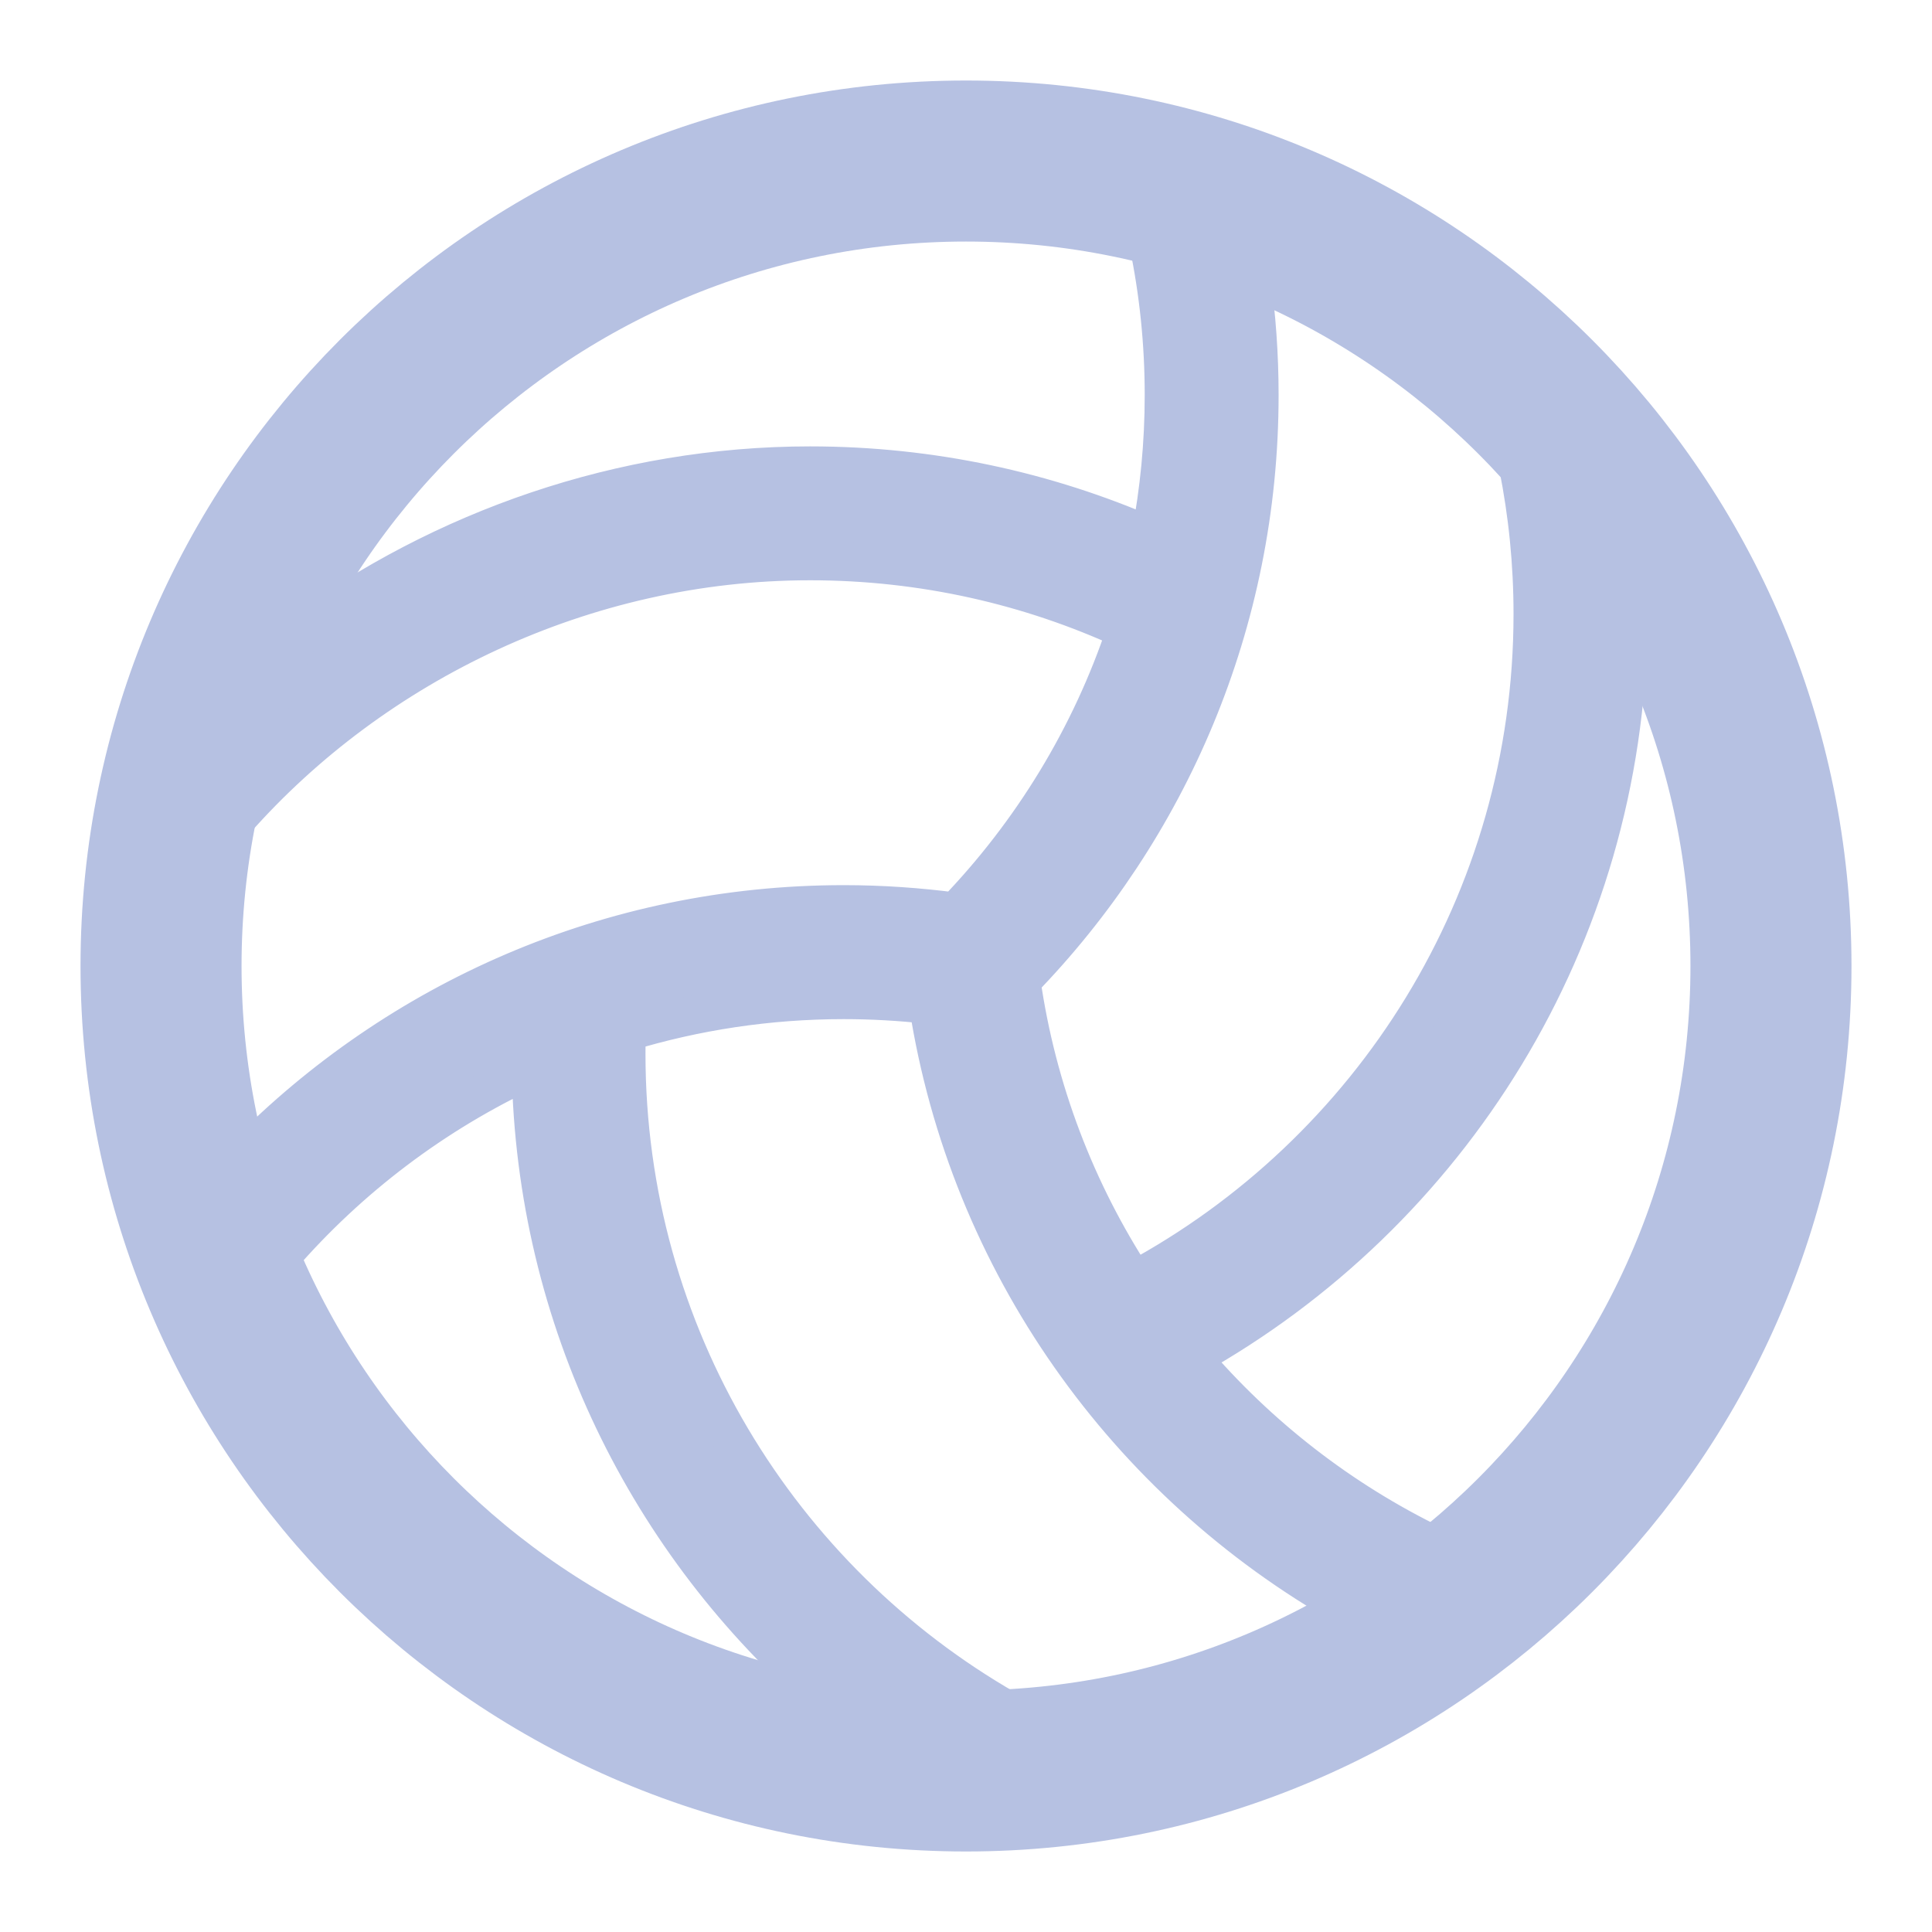
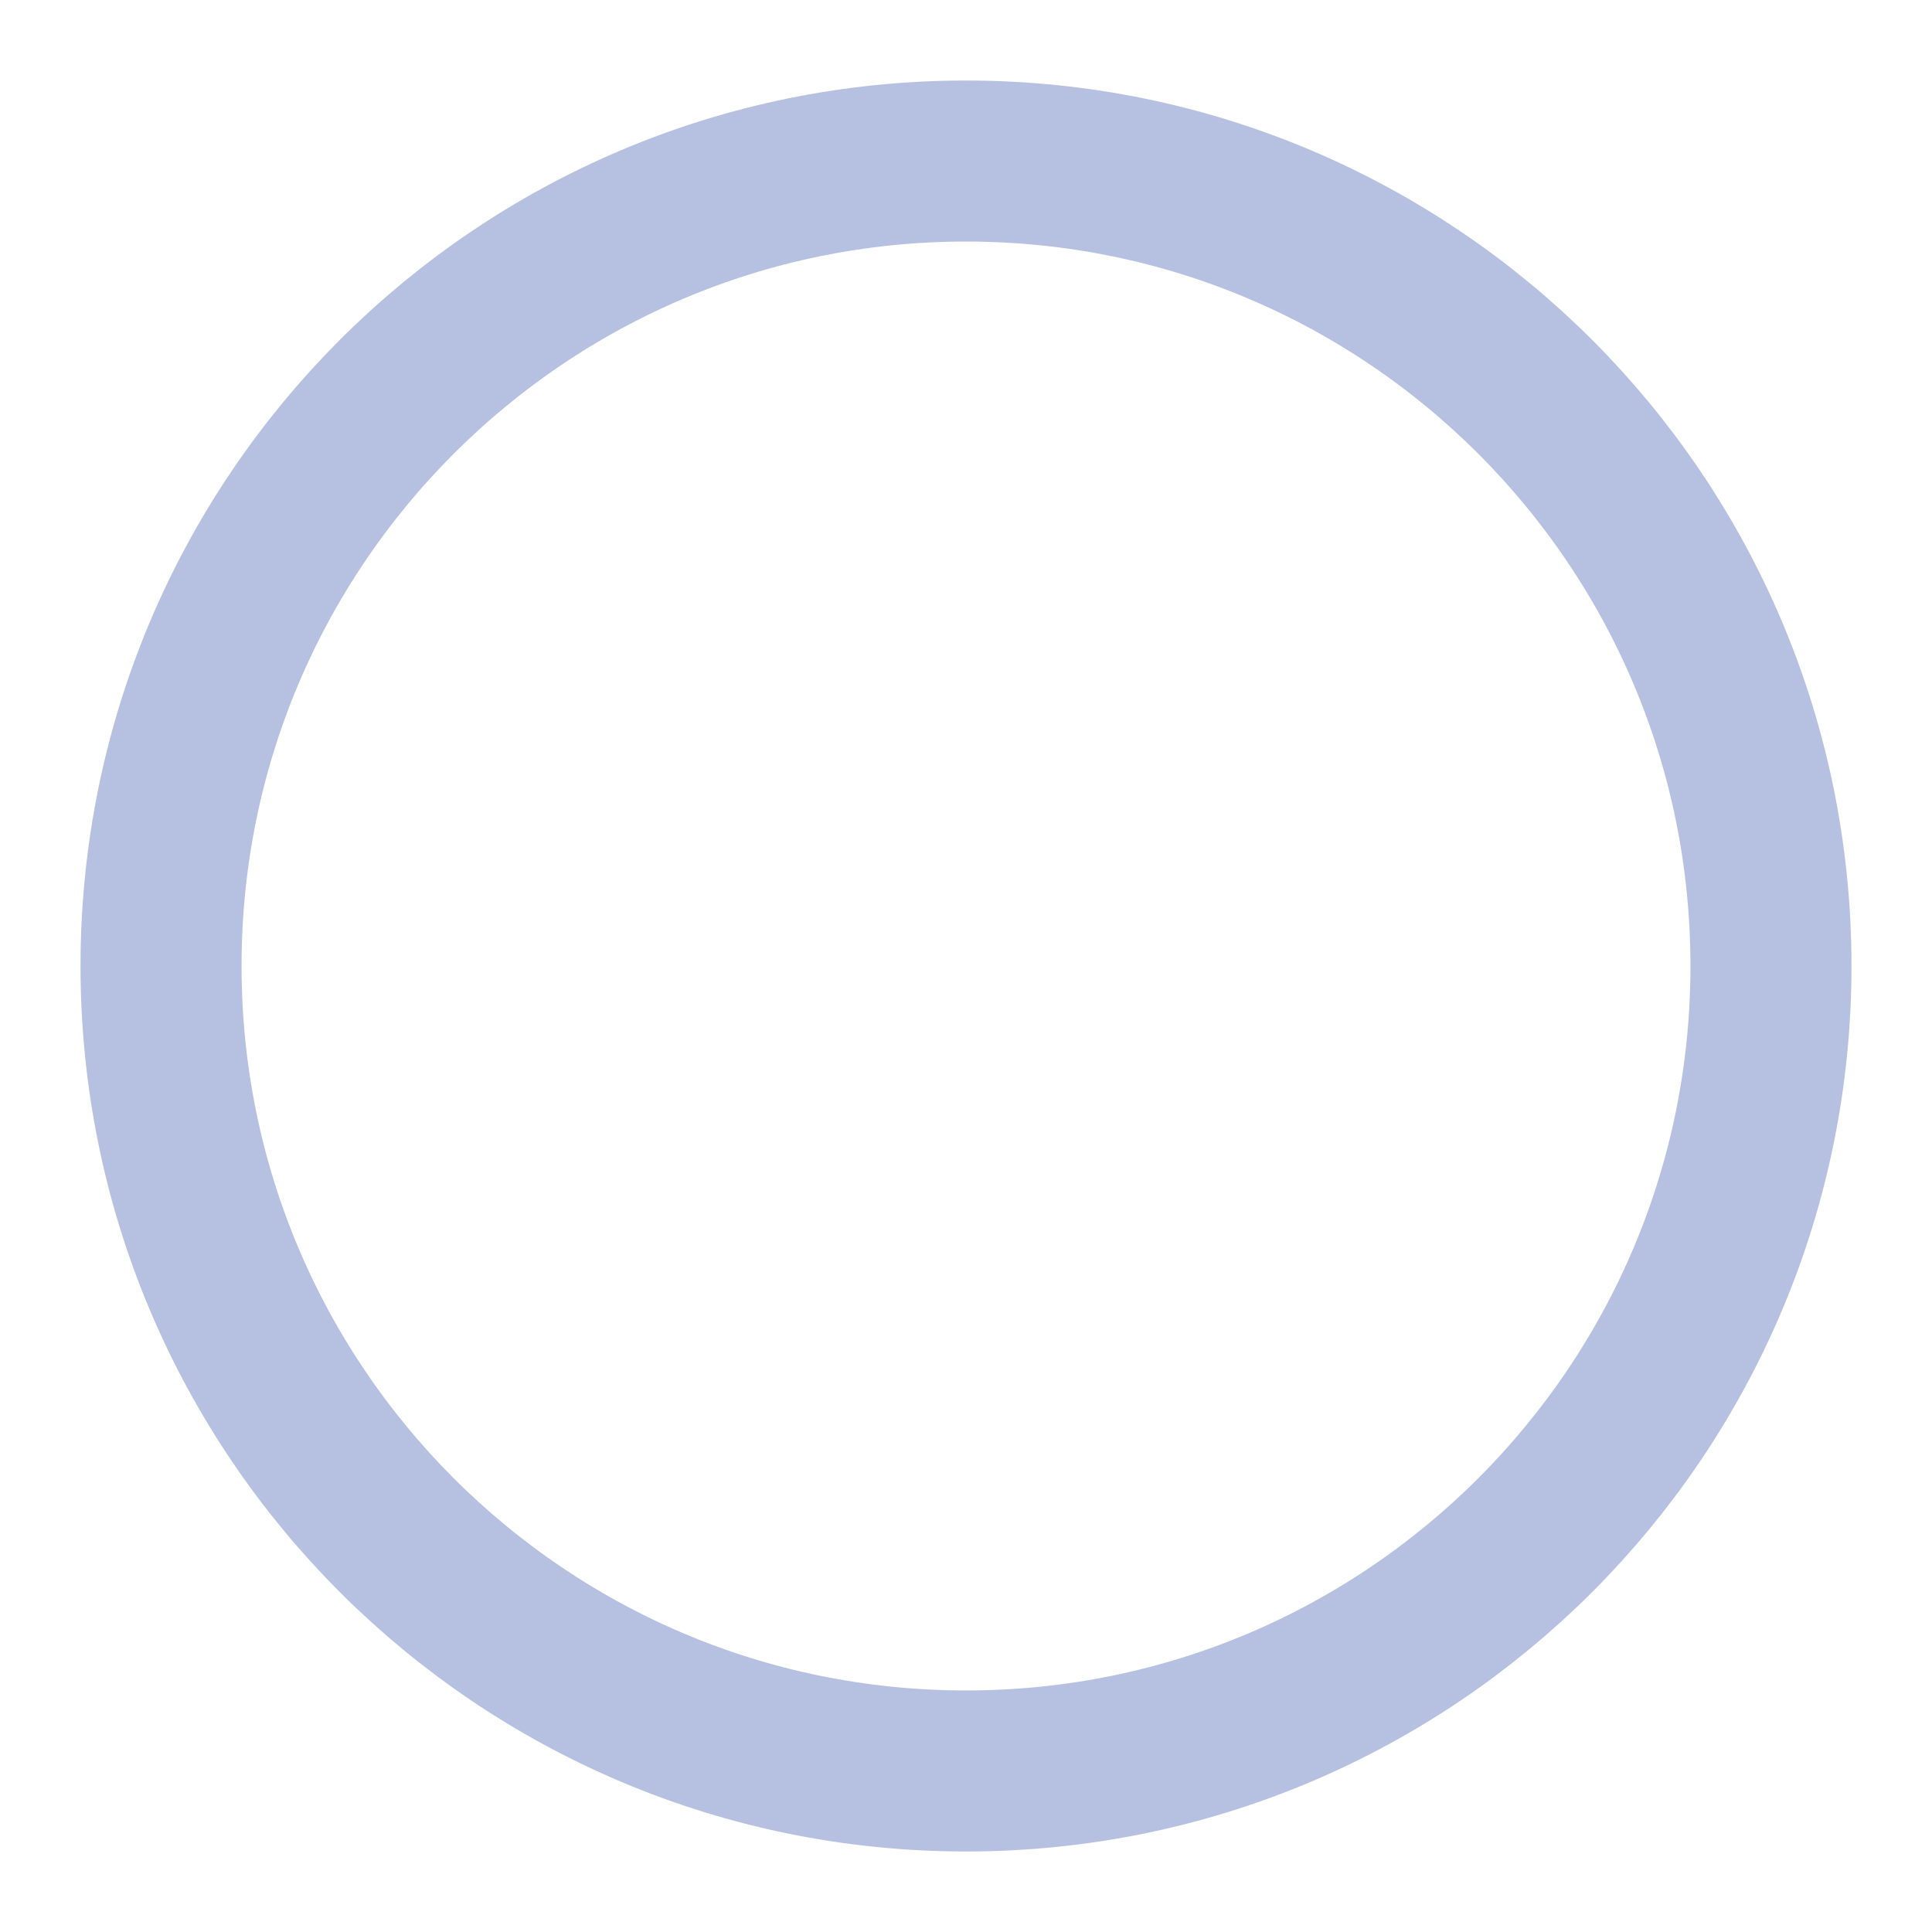
<svg xmlns="http://www.w3.org/2000/svg" width="20" height="20" viewBox="0 0 20 20" fill="none">
  <g clip-path="url(#clip0_802_699)">
-     <path d="M12.334 14.053C15.002 12.562 16.816 9.723 16.854 6.459C17.403 7.52 17.714 8.724 17.714 10C17.714 12.421 16.596 14.583 14.848 15.999C13.88 15.53 13.025 14.864 12.334 14.053ZM10 1.3C5.198 1.3 1.3 5.199 1.3 10C1.3 14.802 5.199 18.7 10 18.7C14.802 18.7 18.7 14.802 18.7 10C18.7 5.199 14.802 1.3 10 1.3ZM8.735 10.35C9.03 10.35 9.322 10.367 9.61 10.399C10.027 13.076 11.665 15.35 13.937 16.634C12.898 17.251 11.703 17.633 10.425 17.702C8.07 16.353 6.482 13.814 6.482 10.907C6.482 10.832 6.483 10.758 6.485 10.683C7.197 10.467 7.952 10.35 8.735 10.35ZM8.553 17.578C6.002 17.093 3.894 15.35 2.9 13.019C3.613 12.196 4.498 11.524 5.497 11.061C5.542 13.664 6.717 15.993 8.553 17.578ZM13.036 4.09C13.036 3.677 13.007 3.27 12.951 2.872C14.014 3.313 14.957 3.985 15.717 4.825C15.816 5.32 15.868 5.832 15.868 6.357C15.868 9.338 14.197 11.934 11.739 13.255C11.141 12.338 10.733 11.286 10.571 10.155C12.096 8.587 13.036 6.447 13.036 4.09ZM8.386 5.807C9.554 5.807 10.662 6.063 11.658 6.522C11.291 7.627 10.681 8.62 9.891 9.44C9.512 9.39 9.126 9.363 8.735 9.363C6.31 9.363 4.116 10.357 2.538 11.959C2.374 11.333 2.286 10.677 2.286 10C2.286 9.485 2.337 8.983 2.433 8.497C3.87 6.869 6.048 5.807 8.386 5.807ZM10 2.286C10.652 2.286 11.285 2.367 11.89 2.52C11.995 3.026 12.05 3.551 12.05 4.09C12.05 4.591 12.002 5.08 11.911 5.555C10.831 5.083 9.638 4.821 8.386 4.821C6.43 4.821 4.576 5.481 3.089 6.572C4.353 4.032 6.975 2.286 10 2.286Z" fill="#B6C1E2" stroke="#B6C1E2" stroke-width="0.4" />
    <path d="M10 18.333C14.602 18.333 18.333 14.602 18.333 10C18.333 5.398 14.602 1.667 10 1.667C5.397 1.667 1.667 5.398 1.667 10C1.667 14.602 5.397 18.333 10 18.333Z" stroke="#B6C1E2" stroke-width="1.667" stroke-linecap="round" stroke-linejoin="round" />
  </g>
  <defs>
    <clipPath id="clip0_802_699">
      <rect width="20" height="20" fill="white" />
    </clipPath>
  </defs>
</svg>